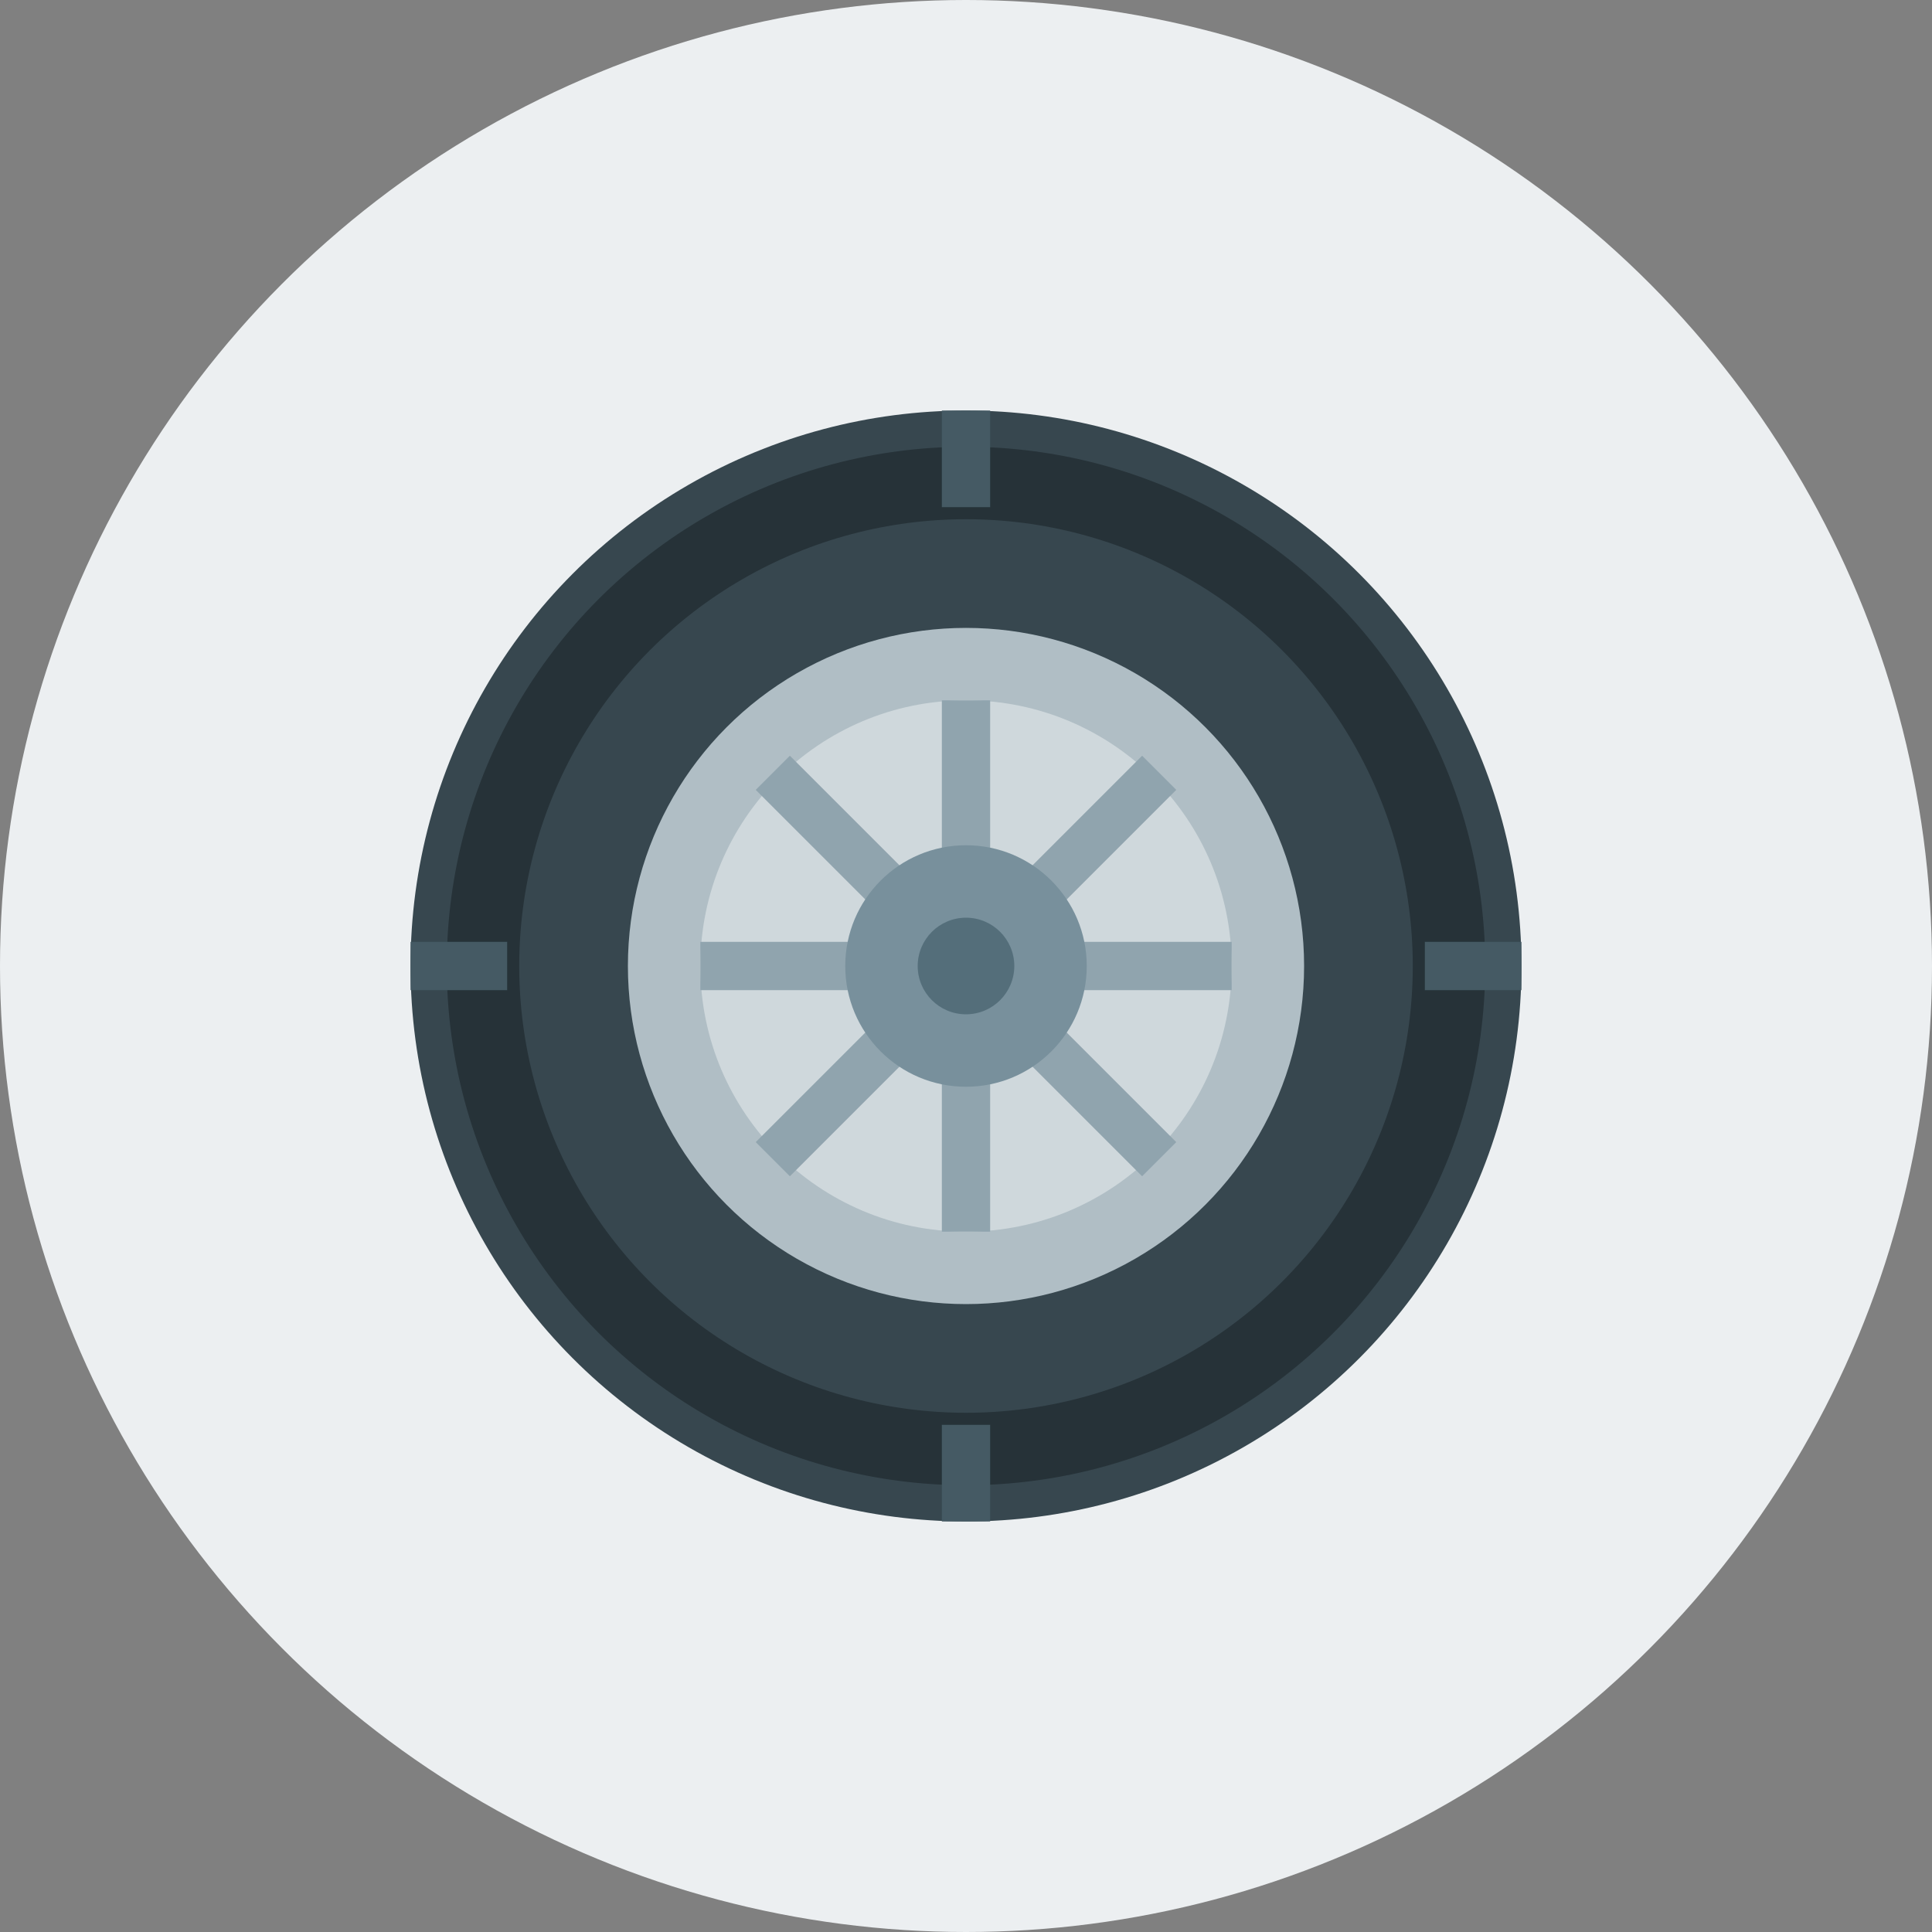
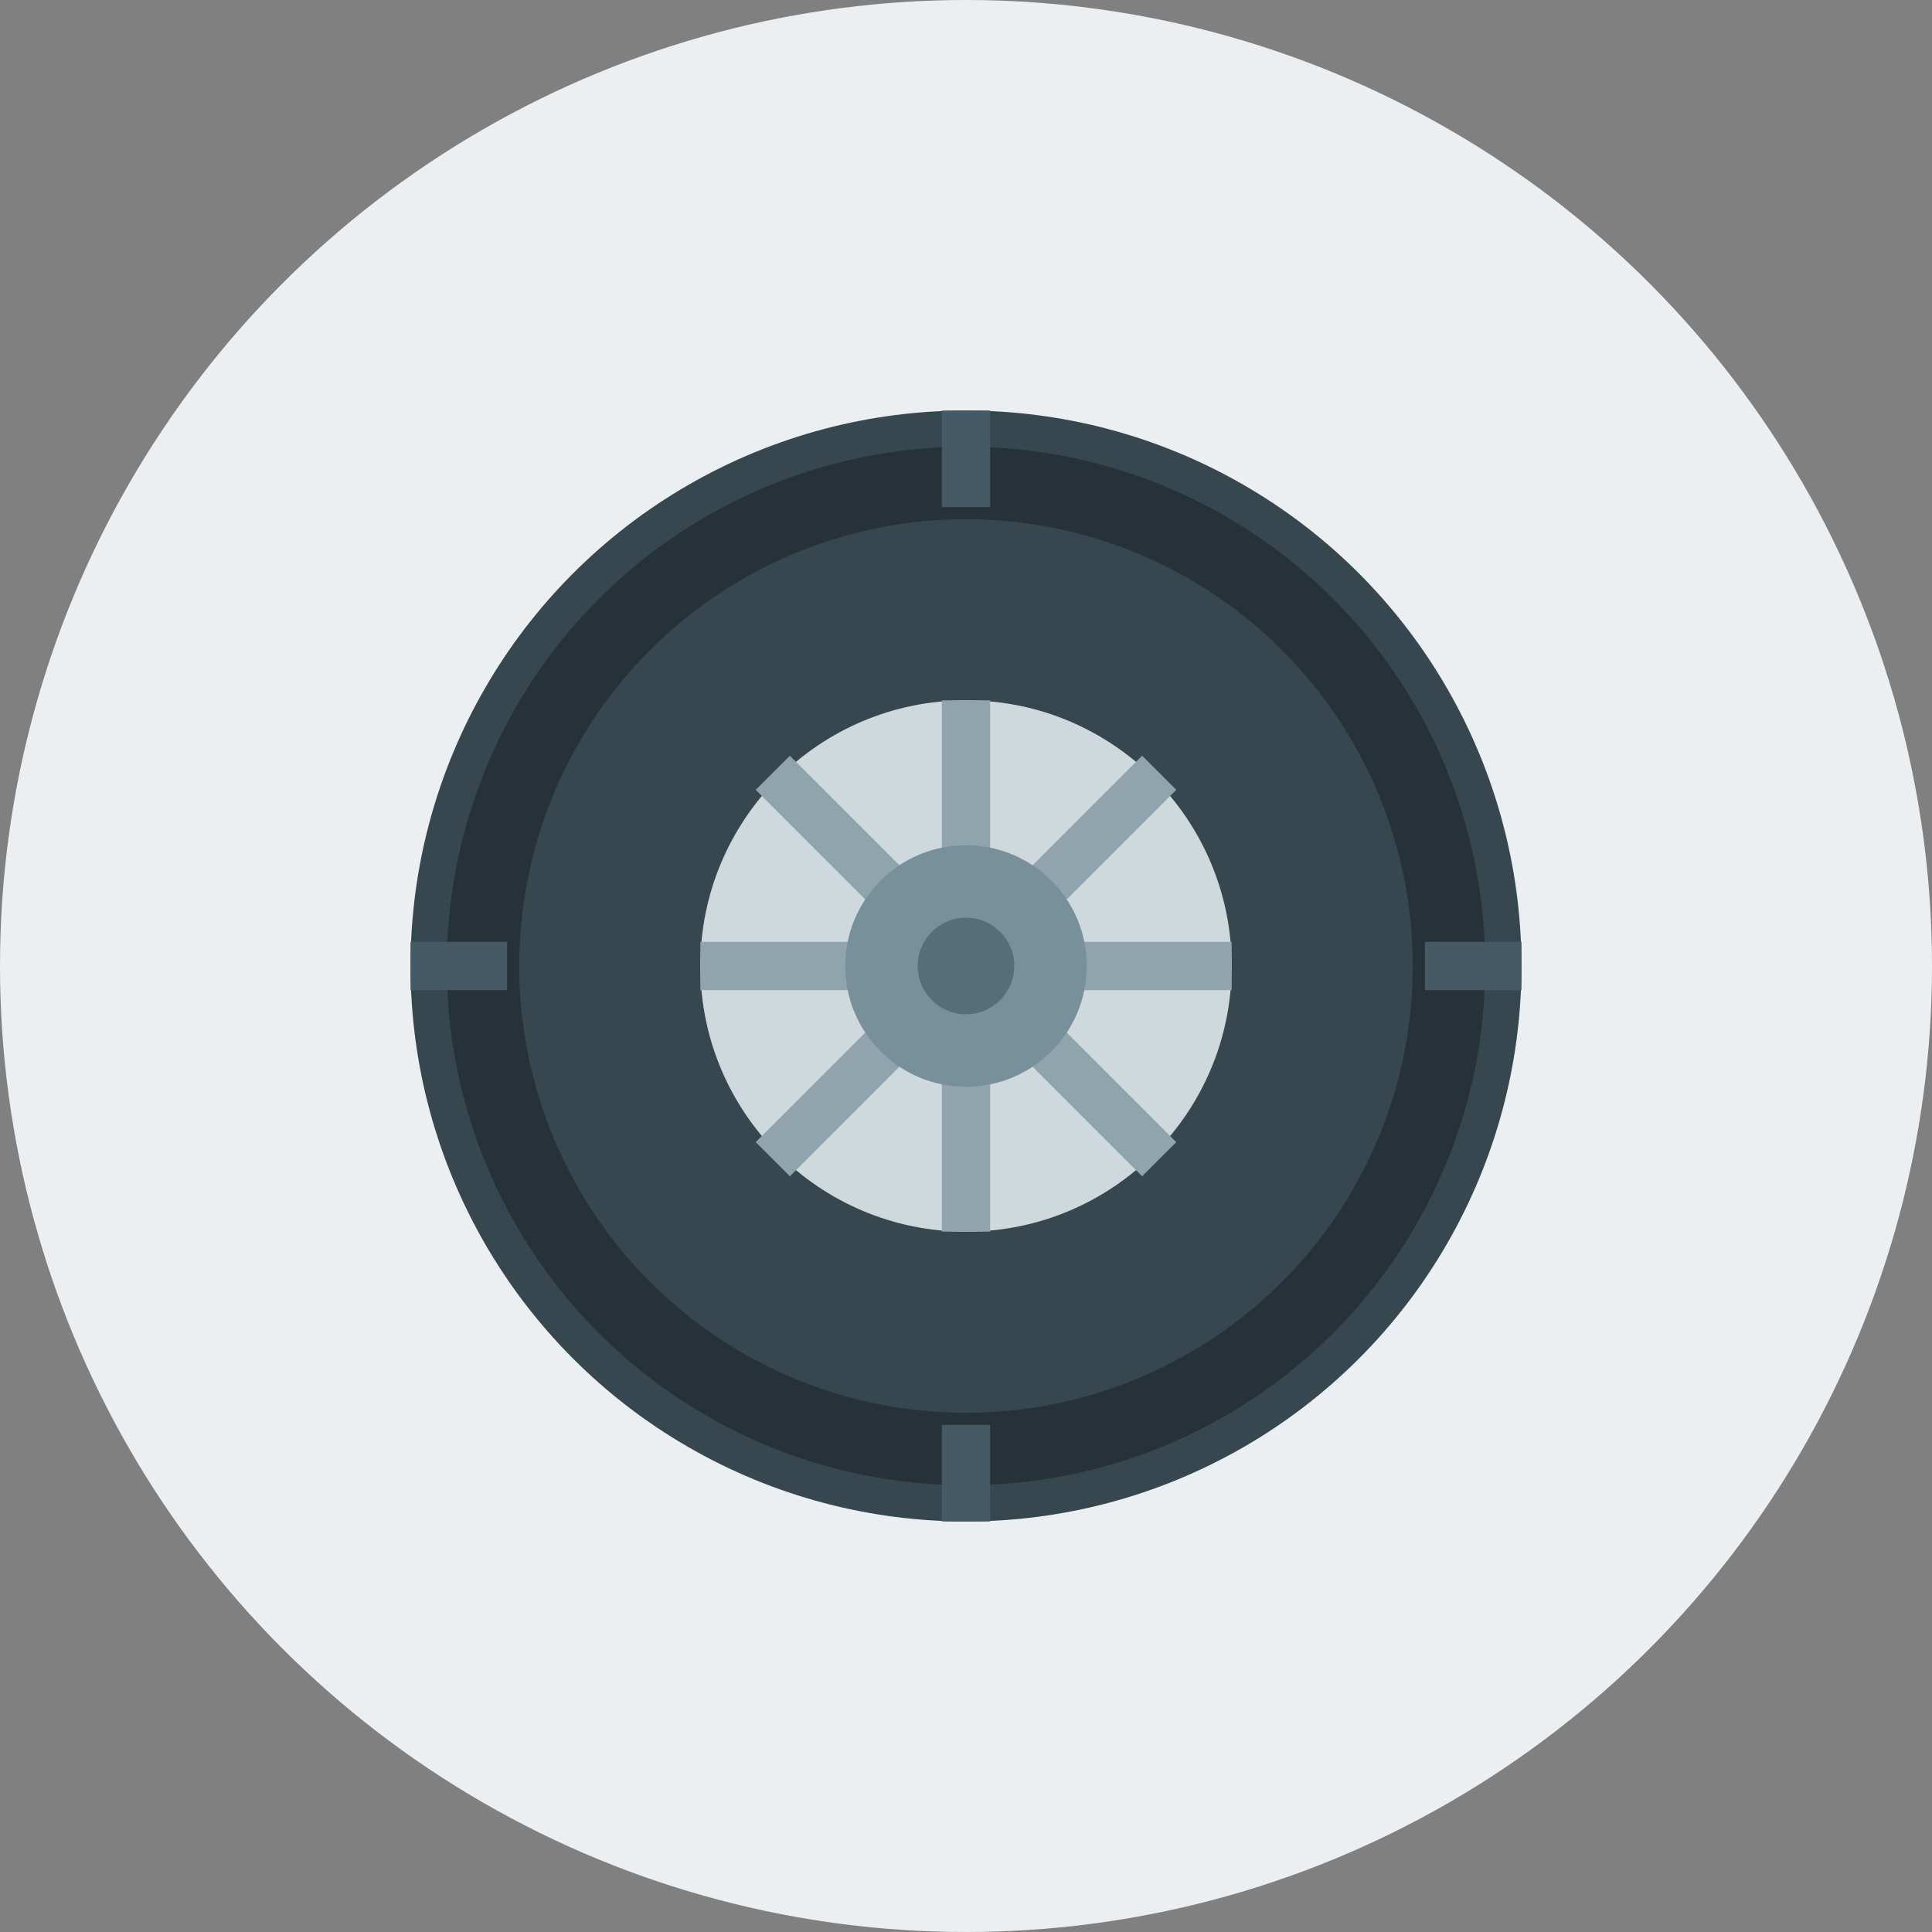
<svg xmlns="http://www.w3.org/2000/svg" viewBox="0 0 80 80">
  <rect x="0" y="0" width="80" height="80" fill="#808080" stroke="none" />
  <circle cx="40" cy="40" r="40" fill="#ECEFF1" />
  <g transform="translate(15, 15)">
    <circle cx="25" cy="25" r="23" fill="#37474F" />
    <circle cx="25" cy="25" r="20" fill="none" stroke="#263238" stroke-width="3" />
-     <circle cx="25" cy="25" r="14" fill="#B0BEC5" />
    <circle cx="25" cy="25" r="11" fill="#CFD8DC" />
    <path d="M25 14v22M14 25h22" stroke="#90A4AE" stroke-width="2" />
    <path d="M17 17l16 16M33 17l-16 16" stroke="#90A4AE" stroke-width="2" />
    <circle cx="25" cy="25" r="5" fill="#78909C" />
    <circle cx="25" cy="25" r="2" fill="#546E7A" />
    <g stroke="#455A64" stroke-width="2">
      <line x1="25" y1="2" x2="25" y2="6" />
      <line x1="25" y1="44" x2="25" y2="48" />
      <line x1="2" y1="25" x2="6" y2="25" />
      <line x1="44" y1="25" x2="48" y2="25" />
    </g>
  </g>
</svg>